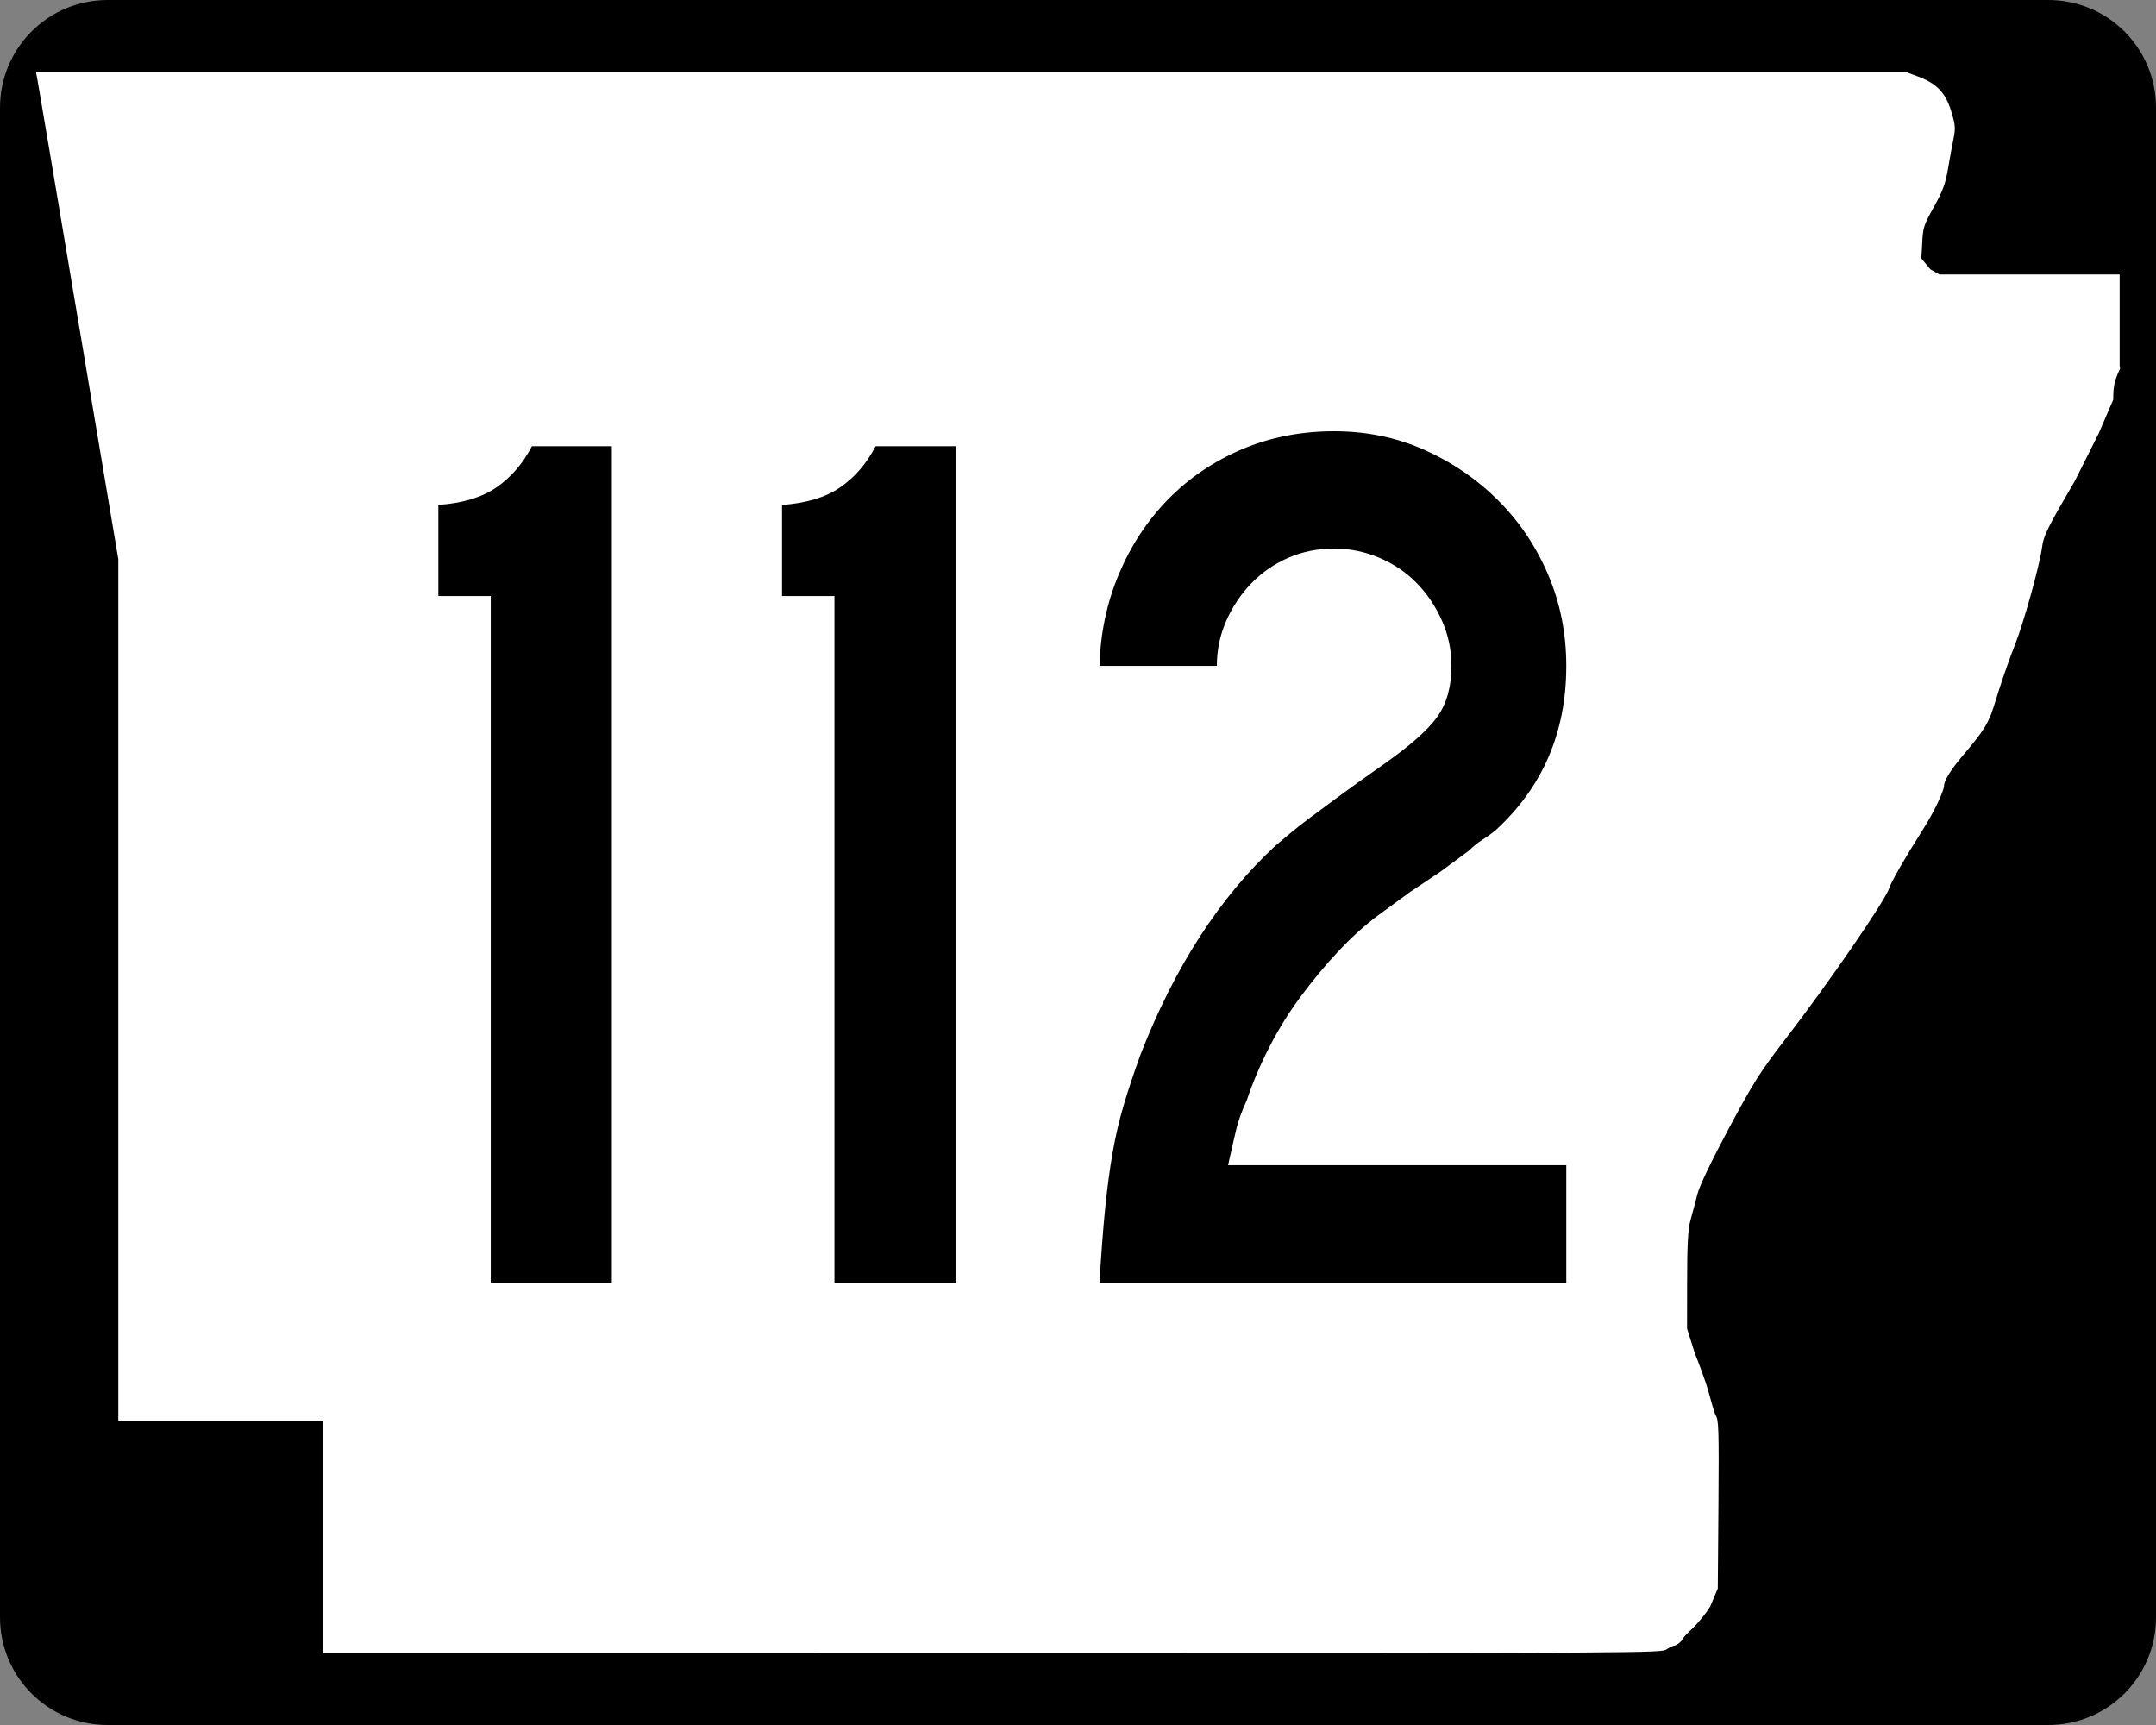
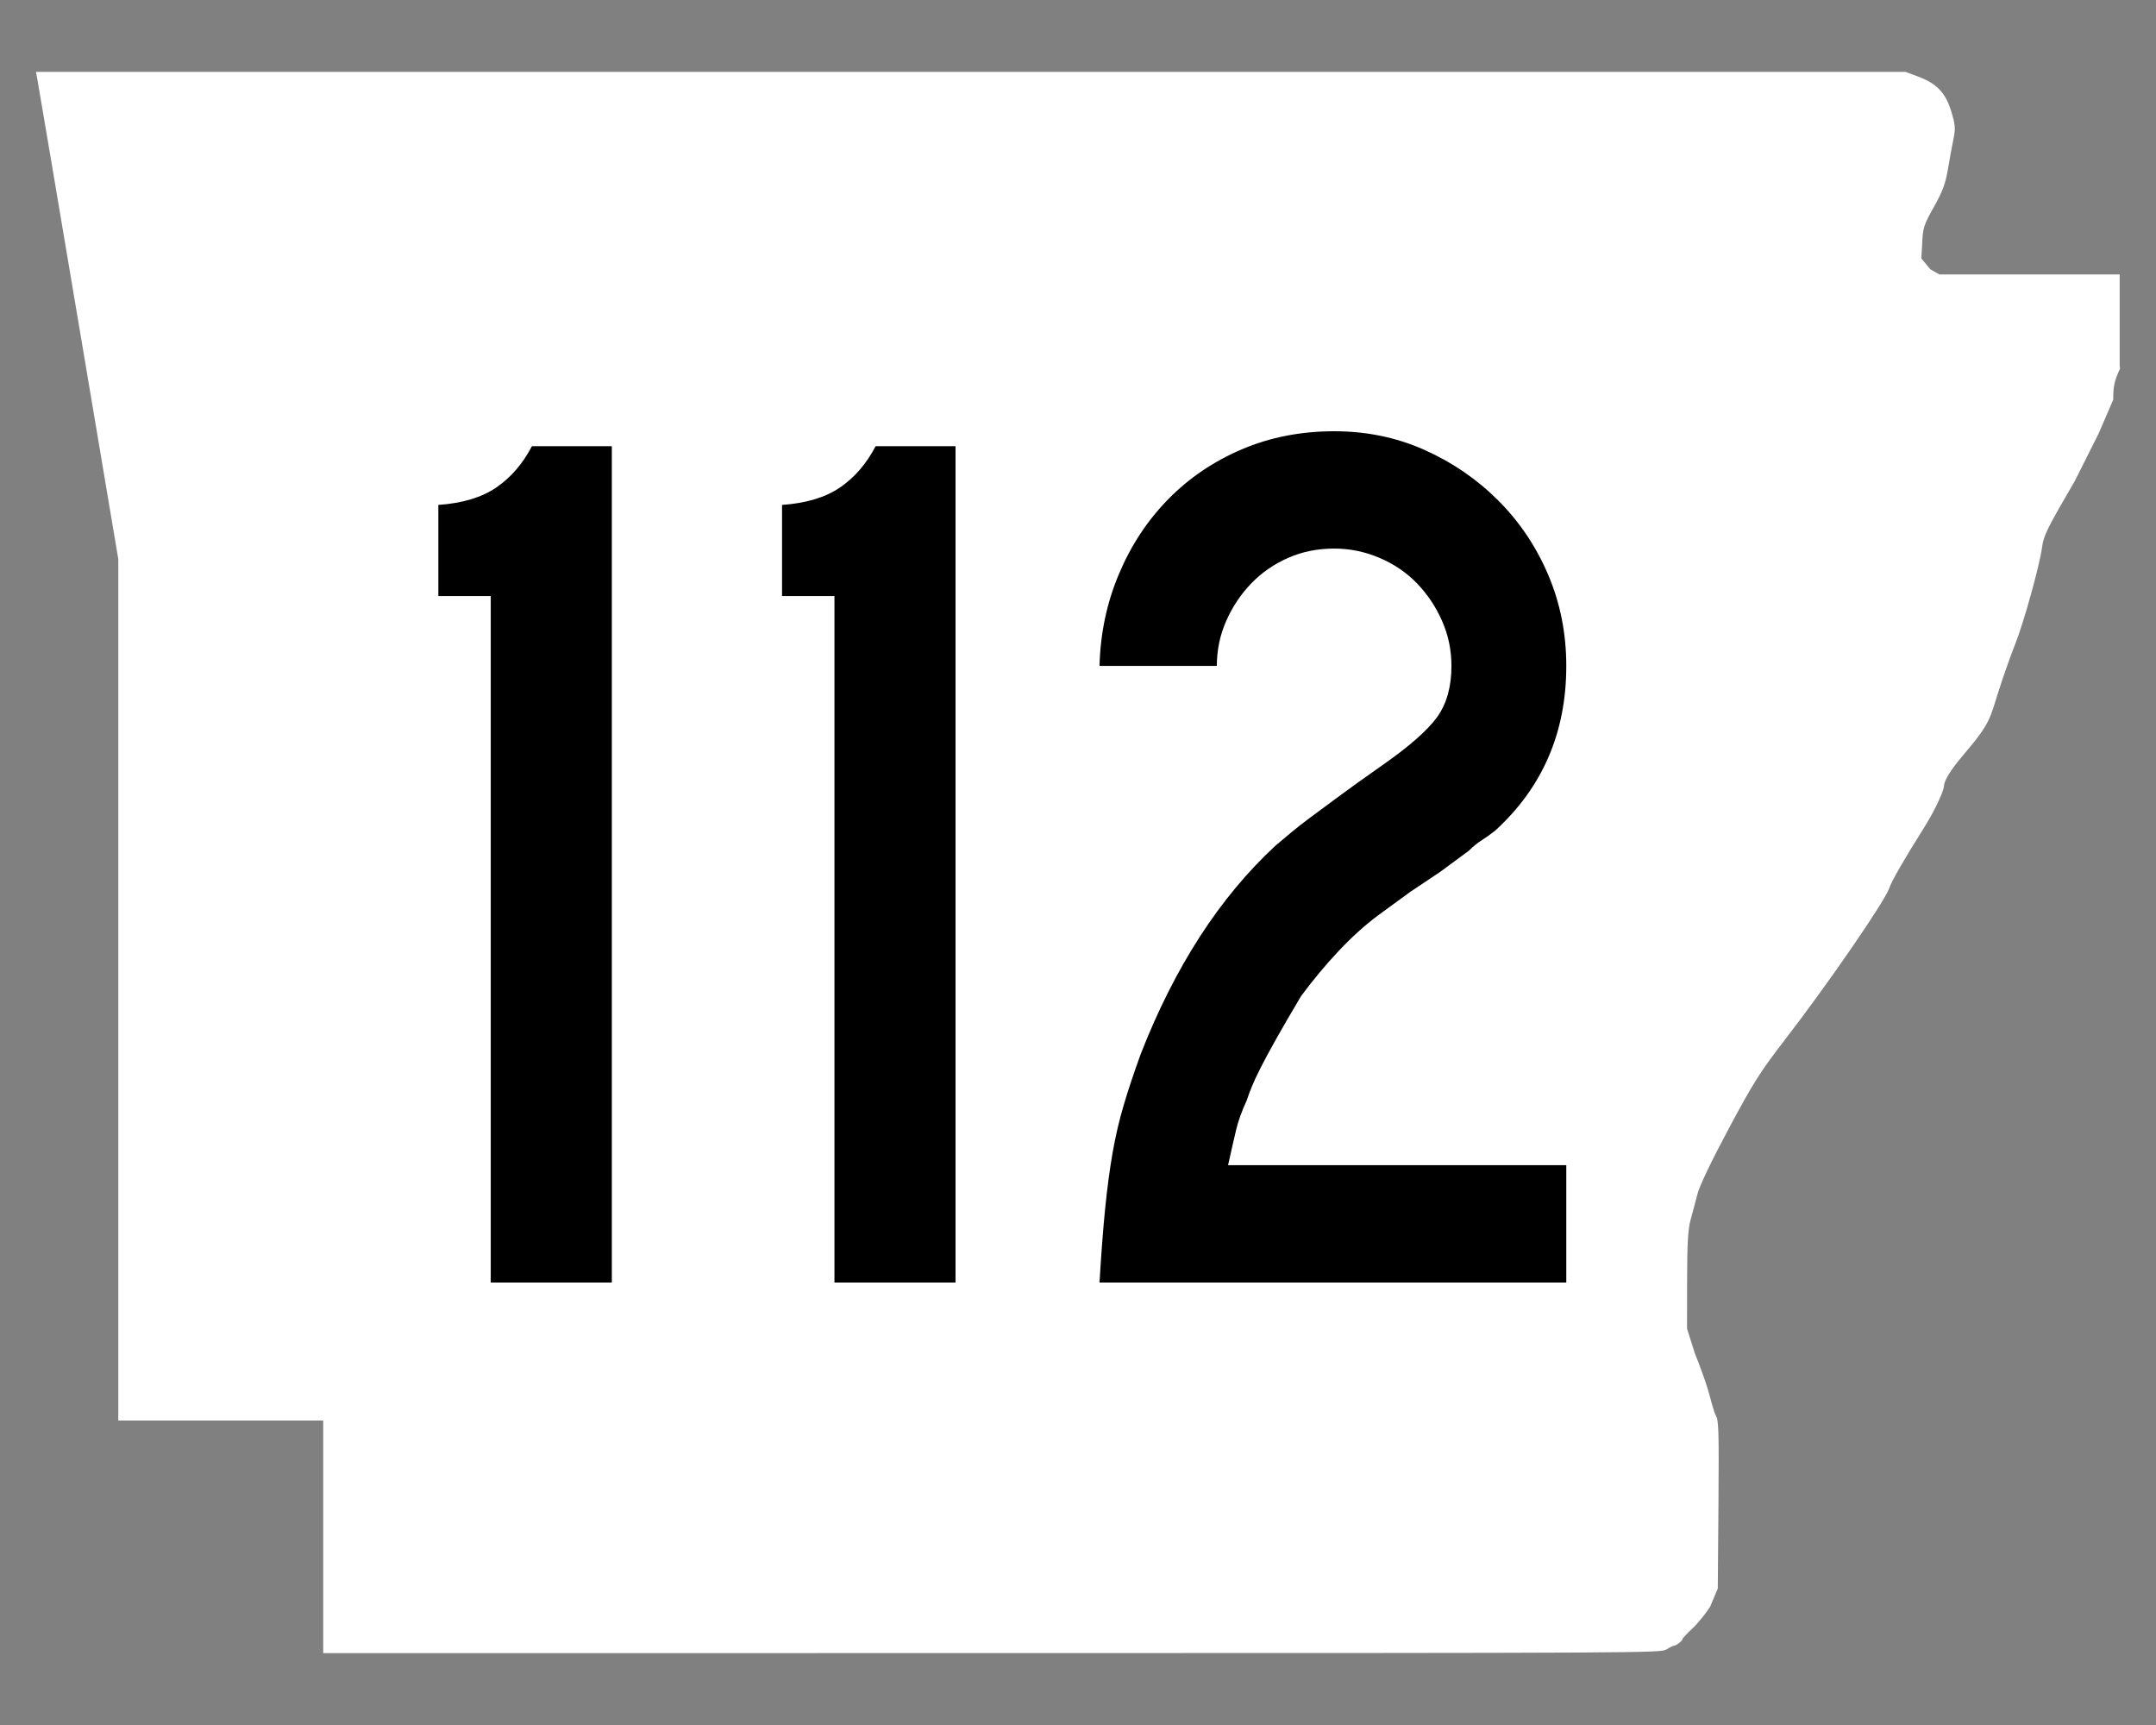
<svg xmlns="http://www.w3.org/2000/svg" xmlns:ns1="http://sodipodi.sourceforge.net/DTD/sodipodi-0.dtd" xmlns:ns2="http://www.inkscape.org/namespaces/inkscape" width="750" height="600" id="svg2" ns1:version="0.32" ns2:version="0.44" version="1.0" ns1:docbase="C:\Documents and Settings\ltljltlj\Desktop\Signs\State Route Shields\Arkansas\Done" ns1:docname="Arkansas 112.svg">
  <rect width="100%" height="100%" fill="#808080" stroke="none" />
  <defs id="defs4" />
  <ns1:namedview id="base" pagecolor="#ffffff" bordercolor="#666666" borderopacity="1.0" gridtolerance="10000" guidetolerance="10" objecttolerance="10" ns2:pageopacity="0.0" ns2:pageshadow="2" ns2:zoom="1.024" ns2:cx="375" ns2:cy="300" ns2:document-units="px" ns2:current-layer="layer1" width="750px" height="600px" ns2:window-width="853" ns2:window-height="965" ns2:window-x="422" ns2:window-y="-2" />
  <g ns2:label="Layer 1" ns2:groupmode="layer" id="layer1">
-     <path style="color:black;fill:black;fill-opacity:1;fill-rule:nonzero;stroke:none;stroke-width:0.874;stroke-linecap:butt;stroke-linejoin:miter;stroke-miterlimit:4;stroke-dashoffset:0;stroke-opacity:1;marker:none;marker-start:none;marker-mid:none;marker-end:none;visibility:visible;display:inline;overflow:visible" d="M 37.5,0 L 712.5,0 C 733.275,0 750,16.725 750,37.5 L 750,562.5 C 750,583.275 733.275,600 712.5,600 L 37.5,600 C 16.725,600 0,583.275 0,562.5 L 0,37.5 C 0,16.725 16.725,0 37.5,0 z " id="rect1872" />
    <path style="fill:white;fill-opacity:1" d="M 112.436,534.549 L 112.436,494.099 L 76.794,494.099 L 41.153,494.099 L 41.153,344.287 L 41.153,194.475 L 27.3,112.184 C 19.682,66.924 13.235,28.792 12.974,27.447 L 12.5,25 L 337.679,25 L 662.858,25 L 667.039,26.551 C 673.705,29.025 676.745,32.164 678.734,38.628 C 680.213,43.437 680.31,44.625 679.53,48.415 C 679.041,50.787 678.175,55.517 677.604,58.926 C 676.783,63.834 675.77,66.551 672.738,71.975 C 669.098,78.486 668.895,79.149 668.633,85.35 L 668.358,89.874 L 671.5,93.668 L 674.641,95.463 L 705.998,95.463 L 737.355,95.463 L 737.355,111.299 L 737.355,127.135 L 737.5,128.218 C 735.511,132.472 735.124,134.232 735.124,139.007 L 730.081,150.713 L 721.771,167.269 C 712.148,183.753 710.874,186.334 710.353,190.391 C 709.557,196.593 703.852,217.064 700.849,224.494 C 699.504,227.82 697.027,234.834 695.344,240.08 C 692.168,249.978 692.584,251.283 683.3,262.214 C 681.082,264.826 676.25,270.584 676.232,273.546 C 676.227,274.403 674.147,280.33 668.529,289.162 C 662.895,298.019 657.836,306.829 657.249,308.808 C 656,313.014 636.055,342.023 620.913,361.655 C 612.288,372.838 609.924,376.577 601.371,392.56 C 595.259,403.982 591.203,412.472 590.463,415.395 C 589.814,417.954 588.747,421.956 588.092,424.288 C 587.189,427.502 586.897,432.838 586.884,446.326 L 586.867,462.123 L 589.603,470.792 C 591.107,474.46 593.091,479.936 594.012,482.961 C 594.933,485.986 596.213,491.3 596.857,492.325 C 597.852,493.91 597.992,496.868 597.794,523.355 L 597.56,552.519 L 594.927,558.792 C 593.478,561.142 590.716,564.549 588.788,566.365 C 586.861,568.18 585.283,569.859 585.283,570.096 C 585.283,570.7 583.154,572.387 582.37,572.405 C 582.012,572.413 580.828,572.993 579.739,573.695 C 577.784,574.955 574.779,574.971 345.098,574.986 L 112.436,575 L 112.436,534.549 z " id="path3797" ns1:nodetypes="ccccccccccccssssccccccccccccssssssssssscccsscccssssccc" />
-     <path style="font-size:434.147px;font-style:normal;font-variant:normal;font-weight:normal;font-stretch:normal;text-align:center;line-height:100%;writing-mode:lr-tb;text-anchor:middle;font-family:Roadgeek 2005 Series C" d="M 170.715,446.092 L 170.715,207.316 L 152.484,207.316 L 152.484,175.624 C 160.875,175.041 167.603,173.014 172.669,169.543 C 177.734,166.072 181.857,161.293 185.037,155.207 L 212.833,155.207 L 212.833,446.092 L 170.715,446.092 z M 290.275,446.092 L 290.275,207.316 L 272.044,207.316 L 272.044,175.624 C 280.435,175.041 287.163,173.014 292.229,169.543 C 297.294,166.072 301.417,161.293 304.597,155.207 L 332.394,155.207 L 332.394,446.092 L 290.275,446.092 z M 382.488,446.092 C 383.063,436.252 383.712,427.713 384.436,420.474 C 385.16,413.236 386.028,406.724 387.039,400.939 C 388.051,395.153 389.354,389.582 390.948,384.225 C 392.542,378.868 394.496,373.005 396.811,366.637 C 408.682,336.252 424.311,312.086 443.699,294.137 C 445.439,292.689 447.25,291.17 449.131,289.58 C 451.013,287.99 453.327,286.181 456.074,284.154 C 458.821,282.127 462.149,279.667 466.057,276.774 C 469.966,273.882 474.813,270.408 480.598,266.354 C 490.155,259.694 496.596,254.05 499.922,249.422 C 503.247,244.793 504.91,238.862 504.91,231.628 C 504.91,226.126 503.826,220.914 501.658,215.994 C 499.489,211.075 496.596,206.733 492.979,202.97 C 489.362,199.208 485.021,196.24 479.956,194.067 C 474.89,191.894 469.606,190.808 464.103,190.808 C 458.317,190.808 452.965,191.894 448.045,194.067 C 443.125,196.24 438.854,199.208 435.233,202.97 C 431.612,206.733 428.717,211.075 426.548,215.994 C 424.38,220.914 423.296,226.126 423.296,231.628 L 382.488,231.628 C 382.771,220.34 385.012,209.703 389.212,199.718 C 393.412,189.732 399.129,181.048 406.363,173.663 C 413.597,166.279 422.134,160.489 431.974,156.294 C 441.813,152.098 452.523,150.001 464.103,150 C 475.391,150.001 485.884,152.171 495.583,156.512 C 505.281,160.854 513.82,166.714 521.2,174.094 C 528.58,181.474 534.367,190.086 538.563,199.93 C 542.758,209.774 544.856,220.34 544.856,231.628 C 544.856,254.779 536.606,273.88 520.107,288.931 C 518.658,290.088 517.139,291.172 515.549,292.183 C 513.959,293.195 512.44,294.425 510.992,295.873 L 501.002,303.253 L 490.588,310.209 L 479.3,318.45 C 474.671,321.921 470.114,326.046 465.627,330.824 C 461.139,335.603 456.798,340.814 452.603,346.458 C 448.407,352.102 444.717,358.036 441.533,364.258 C 438.349,370.481 435.741,376.631 433.709,382.708 C 431.978,386.471 430.75,389.871 430.026,392.91 C 429.302,395.948 428.361,400.073 427.204,405.284 L 544.856,405.284 L 544.856,446.092 L 382.488,446.092 z " id="text4692" />
+     <path style="font-size:434.147px;font-style:normal;font-variant:normal;font-weight:normal;font-stretch:normal;text-align:center;line-height:100%;writing-mode:lr-tb;text-anchor:middle;font-family:Roadgeek 2005 Series C" d="M 170.715,446.092 L 170.715,207.316 L 152.484,207.316 L 152.484,175.624 C 160.875,175.041 167.603,173.014 172.669,169.543 C 177.734,166.072 181.857,161.293 185.037,155.207 L 212.833,155.207 L 212.833,446.092 L 170.715,446.092 z M 290.275,446.092 L 290.275,207.316 L 272.044,207.316 L 272.044,175.624 C 280.435,175.041 287.163,173.014 292.229,169.543 C 297.294,166.072 301.417,161.293 304.597,155.207 L 332.394,155.207 L 332.394,446.092 L 290.275,446.092 z M 382.488,446.092 C 383.063,436.252 383.712,427.713 384.436,420.474 C 385.16,413.236 386.028,406.724 387.039,400.939 C 388.051,395.153 389.354,389.582 390.948,384.225 C 392.542,378.868 394.496,373.005 396.811,366.637 C 408.682,336.252 424.311,312.086 443.699,294.137 C 445.439,292.689 447.25,291.17 449.131,289.58 C 451.013,287.99 453.327,286.181 456.074,284.154 C 458.821,282.127 462.149,279.667 466.057,276.774 C 469.966,273.882 474.813,270.408 480.598,266.354 C 490.155,259.694 496.596,254.05 499.922,249.422 C 503.247,244.793 504.91,238.862 504.91,231.628 C 504.91,226.126 503.826,220.914 501.658,215.994 C 499.489,211.075 496.596,206.733 492.979,202.97 C 489.362,199.208 485.021,196.24 479.956,194.067 C 474.89,191.894 469.606,190.808 464.103,190.808 C 458.317,190.808 452.965,191.894 448.045,194.067 C 443.125,196.24 438.854,199.208 435.233,202.97 C 431.612,206.733 428.717,211.075 426.548,215.994 C 424.38,220.914 423.296,226.126 423.296,231.628 L 382.488,231.628 C 382.771,220.34 385.012,209.703 389.212,199.718 C 393.412,189.732 399.129,181.048 406.363,173.663 C 413.597,166.279 422.134,160.489 431.974,156.294 C 441.813,152.098 452.523,150.001 464.103,150 C 475.391,150.001 485.884,152.171 495.583,156.512 C 505.281,160.854 513.82,166.714 521.2,174.094 C 528.58,181.474 534.367,190.086 538.563,199.93 C 542.758,209.774 544.856,220.34 544.856,231.628 C 544.856,254.779 536.606,273.88 520.107,288.931 C 518.658,290.088 517.139,291.172 515.549,292.183 C 513.959,293.195 512.44,294.425 510.992,295.873 L 501.002,303.253 L 490.588,310.209 L 479.3,318.45 C 474.671,321.921 470.114,326.046 465.627,330.824 C 461.139,335.603 456.798,340.814 452.603,346.458 C 438.349,370.481 435.741,376.631 433.709,382.708 C 431.978,386.471 430.75,389.871 430.026,392.91 C 429.302,395.948 428.361,400.073 427.204,405.284 L 544.856,405.284 L 544.856,446.092 L 382.488,446.092 z " id="text4692" />
  </g>
</svg>